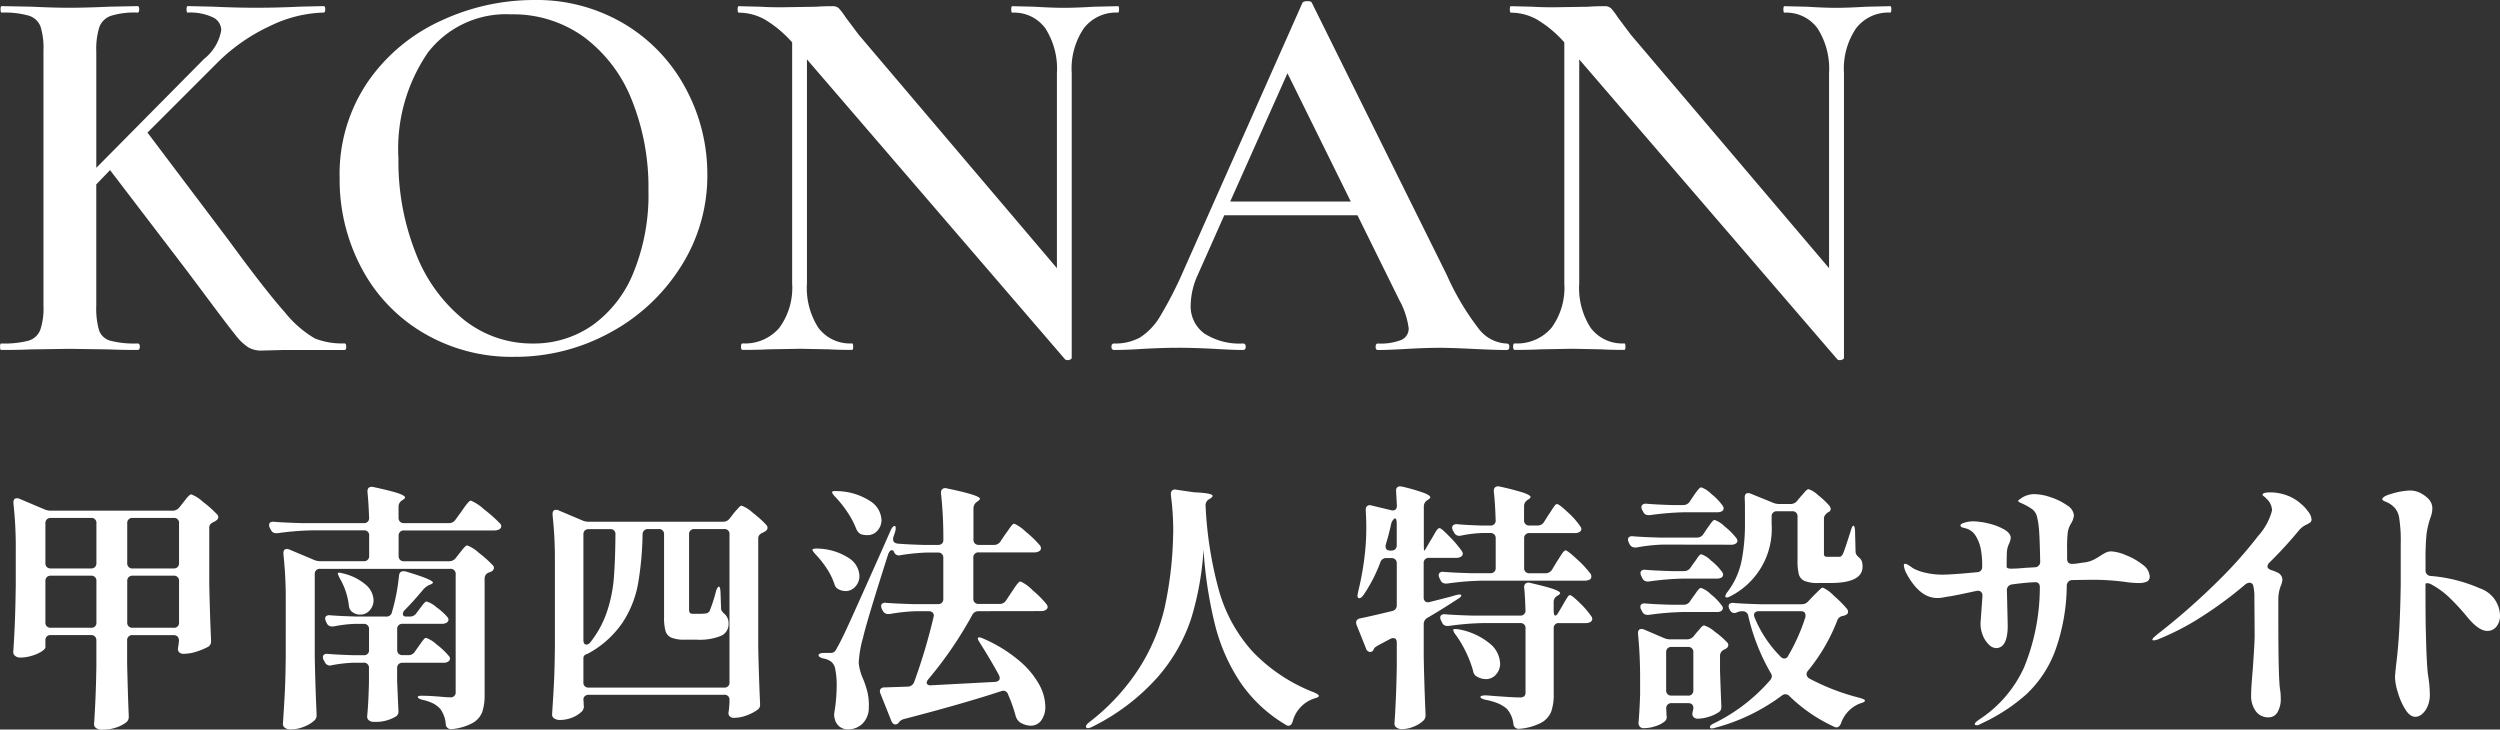
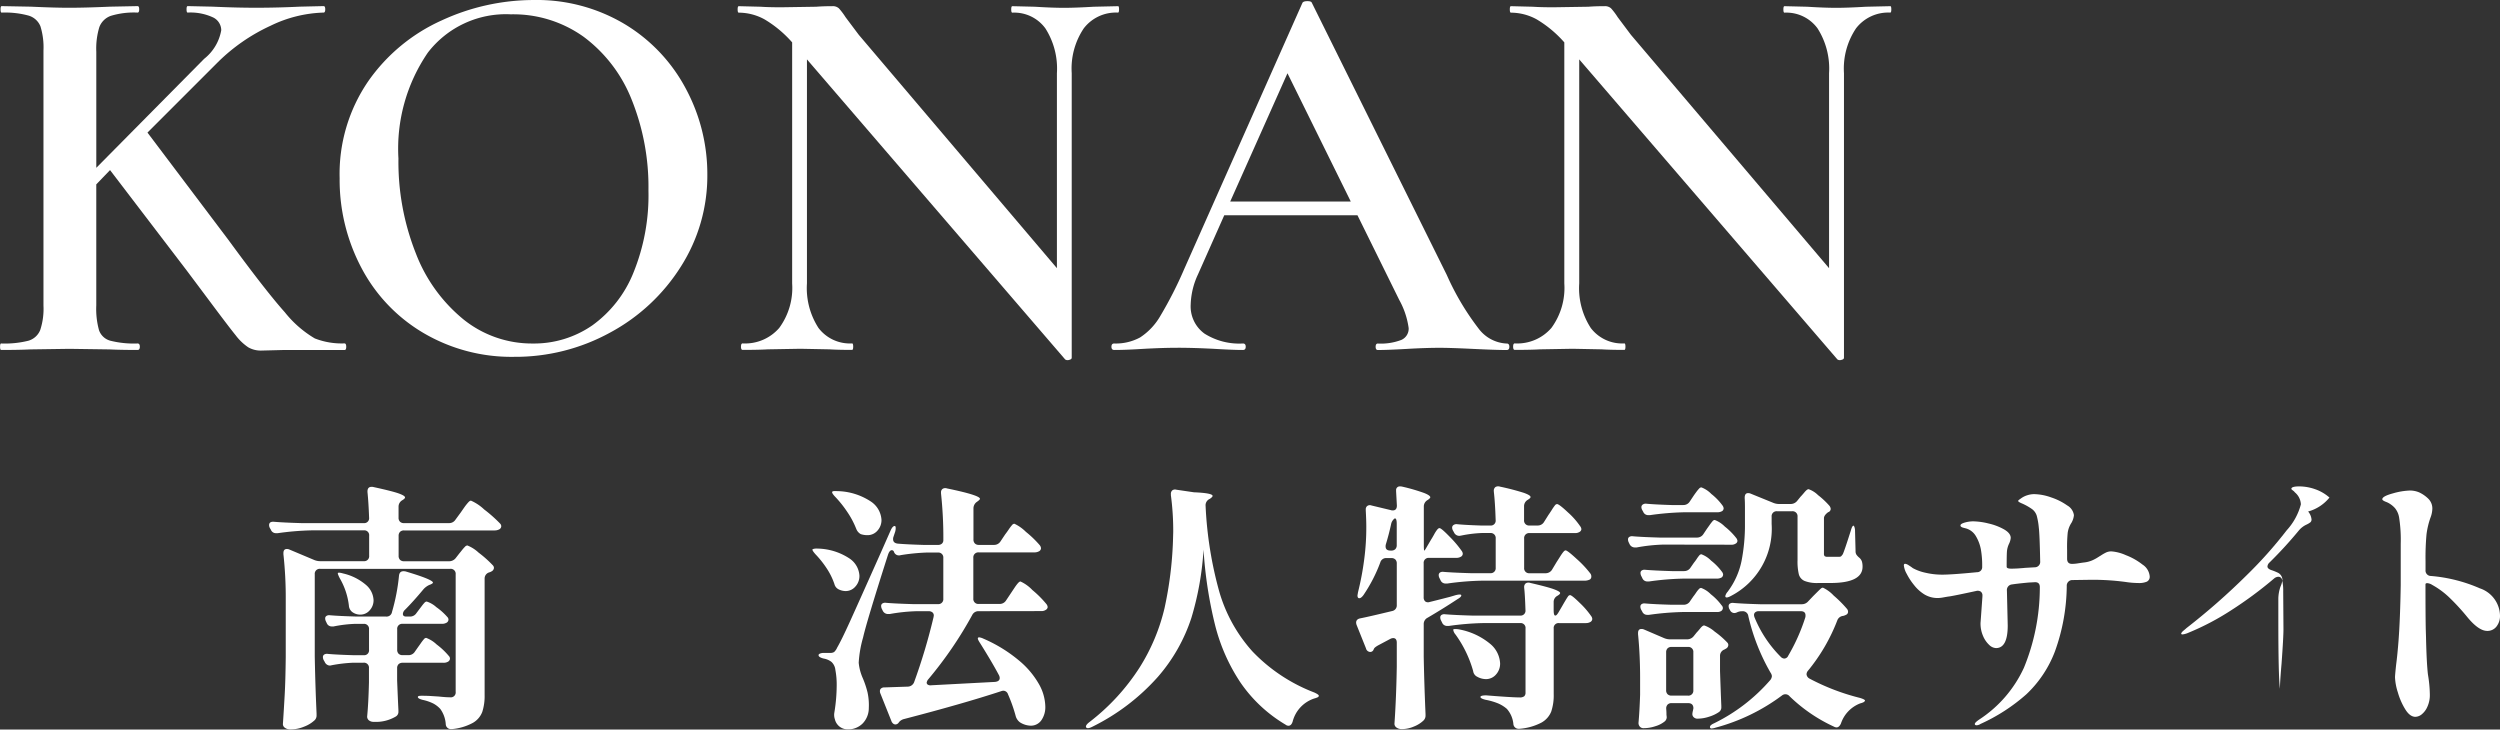
<svg xmlns="http://www.w3.org/2000/svg" width="154.421" height="45.064" viewBox="0 0 154.421 45.064">
  <rect x="0" y="0" width="154.421" height="45.064" fill="#333333" stroke="none" />
  <g id="グループ_5017" data-name="グループ 5017" transform="translate(-965.17 -256.553)">
    <g id="グループ_5014" data-name="グループ 5014" style="isolation: isolate">
      <path id="パス_4092" data-name="パス 4092" d="M986.556,277.973c0,.135-.035.2-.1.2h-3.808l-1.327.034a1.55,1.55,0,0,1-.815-.2,3.252,3.252,0,0,1-.782-.748q-.442-.545-1.632-2.142l-1.4-1.87-4.725-6.188-.85.883v7.481a4.933,4.933,0,0,0,.17,1.53,1.021,1.021,0,0,0,.7.646,5.968,5.968,0,0,0,1.684.17c.09,0,.136.068.136.2s-.046.2-.136.2q-1.089,0-1.734-.034l-2.482-.035-2.414.035q-.648.034-1.8.034c-.045,0-.067-.069-.067-.2s.022-.2.067-.2a5.973,5.973,0,0,0,1.684-.17,1.124,1.124,0,0,0,.73-.663,4.177,4.177,0,0,0,.2-1.513V259.681a4.417,4.417,0,0,0-.186-1.5,1.131,1.131,0,0,0-.732-.664,5.515,5.515,0,0,0-1.666-.186c-.045,0-.067-.068-.067-.2s.022-.2.067-.2l1.8.034q1.5.069,2.381.067,1.02,0,2.516-.067l1.7-.034c.067,0,.1.068.1.2s-.034.2-.1.2a4.875,4.875,0,0,0-1.649.2,1.172,1.172,0,0,0-.714.7,4.547,4.547,0,0,0-.187,1.514v7.174l6.663-6.733a2.878,2.878,0,0,0,1.055-1.767.884.884,0,0,0-.527-.8,3.305,3.305,0,0,0-1.547-.289q-.069,0-.069-.2t.069-.2l1.53.034q1.5.069,2.72.067,1.324,0,2.685-.067l1.463-.034c.067,0,.1.068.1.2s-.035.2-.1.2a7.958,7.958,0,0,0-3.281.815,11.382,11.382,0,0,0-3.247,2.245l-4.353,4.352,5,6.63q2.313,3.16,3.486,4.471a6.74,6.74,0,0,0,1.852,1.615,4.555,4.555,0,0,0,1.837.306C986.521,277.769,986.556,277.837,986.556,277.973Z" fill="#fff" />
      <path id="パス_4093" data-name="パス 4093" d="M991.3,277.105a10.126,10.126,0,0,1-3.808-4.011,11.619,11.619,0,0,1-1.343-5.526,10.12,10.12,0,0,1,1.768-6,11.069,11.069,0,0,1,4.539-3.756,13.576,13.576,0,0,1,5.661-1.258,10.59,10.59,0,0,1,5.678,1.512,10.252,10.252,0,0,1,3.757,4,11.135,11.135,0,0,1,1.309,5.27,10.431,10.431,0,0,1-1.631,5.678,11.728,11.728,0,0,1-4.37,4.08,12.165,12.165,0,0,1-5.933,1.5A10.713,10.713,0,0,1,991.3,277.105Zm10.438-.441a7.388,7.388,0,0,0,2.55-3.247,12.7,12.7,0,0,0,.936-5.1,14.45,14.45,0,0,0-1.037-5.609,8.908,8.908,0,0,0-2.958-3.876,7.468,7.468,0,0,0-4.505-1.394A6.085,6.085,0,0,0,991.6,259.8a10.5,10.5,0,0,0-1.819,6.545,15.328,15.328,0,0,0,1.071,5.847,9.768,9.768,0,0,0,2.958,4.1,6.741,6.741,0,0,0,4.267,1.479A6.327,6.327,0,0,0,1001.737,276.664Z" fill="#fff" />
      <path id="パス_4094" data-name="パス 4094" d="M1034.292,257.131c0,.136-.022.2-.068.2a2.508,2.508,0,0,0-2.108.969,4.454,4.454,0,0,0-.748,2.771v17.577c0,.069-.056.114-.17.137a.257.257,0,0,1-.238-.034l-15.946-18.53v13.838a4.525,4.525,0,0,0,.714,2.753,2.434,2.434,0,0,0,2.074.953c.045,0,.068.068.068.2s-.023.2-.068.2q-.918,0-1.394-.034l-1.8-.035-2.005.035q-.544.034-1.564.034c-.068,0-.1-.069-.1-.2s.034-.2.1-.2a2.788,2.788,0,0,0,2.261-.953,4.175,4.175,0,0,0,.8-2.753V259.171a7.056,7.056,0,0,0-1.717-1.428,3.319,3.319,0,0,0-1.581-.408q-.069,0-.069-.2t.069-.2l1.36.034q.441.033,1.258.034l2.176-.034c.272-.023.6-.034.986-.034a.557.557,0,0,1,.408.136,4.172,4.172,0,0,1,.408.543l.816,1.088,12.24,14.416V261.075a4.613,4.613,0,0,0-.714-2.771,2.382,2.382,0,0,0-2.04-.969c-.046,0-.068-.068-.068-.2s.022-.2.068-.2l1.394.034c.725.046,1.326.067,1.8.067.453,0,1.065-.021,1.836-.067l1.5-.034C1034.27,256.927,1034.292,256.995,1034.292,257.131Z" fill="#fff" />
      <path id="パス_4095" data-name="パス 4095" d="M1058.4,277.973c0,.135-.056.2-.169.2q-.647,0-2.075-.069t-2.074-.067q-.849,0-2.006.067t-1.8.069c-.09,0-.135-.069-.135-.2s.045-.2.135-.2a3.536,3.536,0,0,0,1.446-.221.757.757,0,0,0,.459-.732,4.962,4.962,0,0,0-.578-1.733l-2.584-5.236h-8.229l-1.632,3.672a4.679,4.679,0,0,0-.441,1.835,2.077,2.077,0,0,0,.85,1.8,4.022,4.022,0,0,0,2.379.612c.114,0,.17.068.17.2s-.056.2-.17.2q-.612,0-1.767-.069-1.293-.068-2.244-.067c-.613,0-1.326.022-2.143.067q-1.087.069-1.8.069c-.113,0-.17-.069-.17-.2s.057-.2.17-.2a3.139,3.139,0,0,0,1.6-.374,3.925,3.925,0,0,0,1.259-1.343,24.489,24.489,0,0,0,1.462-2.873l7.309-16.456c.045-.069.148-.1.307-.1s.249.033.271.1l8.33,16.8a16.107,16.107,0,0,0,1.99,3.349,2.294,2.294,0,0,0,1.717.9C1058.341,277.769,1058.4,277.837,1058.4,277.973ZM1041.159,269h7.446l-3.91-7.922Z" fill="#fff" />
      <path id="パス_4096" data-name="パス 4096" d="M1081.993,257.131c0,.136-.022.2-.067.2a2.511,2.511,0,0,0-2.109.969,4.454,4.454,0,0,0-.748,2.771v17.577c0,.069-.056.114-.17.137a.258.258,0,0,1-.238-.034l-15.945-18.53v13.838a4.518,4.518,0,0,0,.714,2.753,2.431,2.431,0,0,0,2.074.953c.045,0,.067.068.067.2s-.022.2-.067.2q-.918,0-1.4-.034l-1.8-.035-2.006.035c-.364.023-.884.034-1.565.034-.067,0-.1-.069-.1-.2s.034-.2.1-.2a2.79,2.79,0,0,0,2.262-.953,4.175,4.175,0,0,0,.8-2.753V259.171a7.057,7.057,0,0,0-1.717-1.428,3.323,3.323,0,0,0-1.581-.408c-.046,0-.068-.068-.068-.2s.022-.2.068-.2l1.359.034q.443.033,1.258.034l2.177-.034c.271-.023.6-.034.985-.034a.559.559,0,0,1,.409.136,4.172,4.172,0,0,1,.408.543l.815,1.088,12.24,14.416V261.075a4.614,4.614,0,0,0-.713-2.771,2.383,2.383,0,0,0-2.041-.969c-.045,0-.067-.068-.067-.2s.022-.2.067-.2l1.4.034c.725.046,1.325.067,1.8.067.453,0,1.065-.021,1.836-.067l1.5-.034C1081.971,256.927,1081.993,256.995,1081.993,257.131Z" fill="#fff" />
    </g>
    <g id="グループ_5015" data-name="グループ 5015" style="isolation: isolate">
-       <path id="パス_4097" data-name="パス 4097" d="M968.062,295.865a.329.329,0,0,0-.088.247v.416c0,.076-.078.163-.233.265a2.339,2.339,0,0,1-.6.264,2.464,2.464,0,0,1-.721.112.484.484,0,0,1-.312-.1.28.28,0,0,1-.12-.224q.064-.928.1-1.84t.056-2.3v-2.24a24.563,24.563,0,0,0-.144-2.817v-.063c0-.171.07-.256.208-.256a.382.382,0,0,1,.161.031l1.551.657a.962.962,0,0,0,.4.08h7.505a.515.515,0,0,0,.416-.193l.239-.3c.033-.042.088-.115.168-.216a1.767,1.767,0,0,1,.2-.224.223.223,0,0,1,.144-.072,2.253,2.253,0,0,1,.711.456,7.042,7.042,0,0,1,.873.775.249.249,0,0,1,.08.177.266.266,0,0,1-.144.208.261.261,0,0,1-.064.048l-.064.032a.625.625,0,0,0-.217.144.321.321,0,0,0-.071.223v3.425q.031,1.743.111,3.52v.064a.371.371,0,0,1-.175.336,4.022,4.022,0,0,1-.713.3,2.55,2.55,0,0,1-.776.136.369.369,0,0,1-.336-.128.319.319,0,0,1-.047-.16,1.352,1.352,0,0,1,.031-.224l.032-.256v-.049a.337.337,0,0,0-.087-.247.34.34,0,0,0-.248-.089h-2.529a.307.307,0,0,0-.336.336v1.425q.05,2.127.1,3.2v.08a.424.424,0,0,1-.144.336,2.12,2.12,0,0,1-.624.328,2.612,2.612,0,0,1-.879.137.608.608,0,0,1-.369-.1.278.278,0,0,1-.128-.224q.113-1.615.144-3.568v-1.617a.337.337,0,0,0-.087-.247.34.34,0,0,0-.248-.089h-2.48A.337.337,0,0,0,968.062,295.865Zm2.976-4.288a.336.336,0,0,0,.087-.248v-2.448a.3.3,0,0,0-.335-.336h-2.48a.332.332,0,0,0-.248.088.329.329,0,0,0-.088.248v2.448a.329.329,0,0,0,.088.248.332.332,0,0,0,.248.088h2.48A.336.336,0,0,0,971.038,291.577Zm-2.976.624a.33.33,0,0,0-.088.248v2.544a.329.329,0,0,0,.088.248.332.332,0,0,0,.248.088h2.48a.3.3,0,0,0,.335-.336v-2.544a.306.306,0,0,0-.335-.337h-2.48A.337.337,0,0,0,968.062,292.2Zm8.08-.624a.336.336,0,0,0,.087-.248v-2.448a.3.3,0,0,0-.335-.336h-2.529a.306.306,0,0,0-.336.336v2.448a.306.306,0,0,0,.336.336h2.529A.336.336,0,0,0,976.142,291.577Zm-3.025.624a.338.338,0,0,0-.088.248v2.544a.306.306,0,0,0,.336.336h2.529a.3.3,0,0,0,.335-.336v-2.544a.306.306,0,0,0-.335-.337h-2.529A.34.34,0,0,0,973.117,292.2Z" fill="#fff" />
      <path id="パス_4098" data-name="パス 4098" d="M993.3,288.657l.352-.48c.043-.065.112-.162.208-.3a3.227,3.227,0,0,1,.24-.3c.064-.069.117-.1.16-.1a2.863,2.863,0,0,1,.816.544,8.507,8.507,0,0,1,.976.864.247.247,0,0,1,.08.176.225.225,0,0,1-.1.175.587.587,0,0,1-.32.081h-5.584a.338.338,0,0,0-.248.087.341.341,0,0,0-.088.248v1.233a.34.34,0,0,0,.088.248.334.334,0,0,0,.248.088H992.9a.517.517,0,0,0,.416-.193l.224-.288c.053-.063.109-.132.168-.208a2.565,2.565,0,0,1,.176-.2.246.246,0,0,1,.152-.088,2.223,2.223,0,0,1,.7.447,6.846,6.846,0,0,1,.864.769.241.241,0,0,1,.08.176.265.265,0,0,1-.144.208.591.591,0,0,1-.144.063.394.394,0,0,0-.288.385v7.184a3.206,3.206,0,0,1-.144,1.048,1.319,1.319,0,0,1-.584.68,3.331,3.331,0,0,1-1.288.384h-.048a.314.314,0,0,1-.336-.3,1.8,1.8,0,0,0-.336-.943,1.614,1.614,0,0,0-.432-.336,2.748,2.748,0,0,0-.656-.225c-.2-.052-.3-.111-.3-.175s.08-.08.24-.08c.192,0,.379.005.56.016l.48.031c.309.033.55.049.72.049a.3.3,0,0,0,.336-.337v-7.263a.306.306,0,0,0-.336-.336h-8.032a.306.306,0,0,0-.336.336v5.072q.031,1.761.112,3.536v.1a.41.41,0,0,1-.112.3,1.964,1.964,0,0,1-.648.4,2.22,2.22,0,0,1-.856.176.553.553,0,0,1-.336-.1.277.277,0,0,1-.128-.225q.063-.943.112-1.831t.064-2.328V293.6a24.768,24.768,0,0,0-.144-2.816v-.064c0-.171.07-.256.208-.256a.362.362,0,0,1,.16.032l1.52.64a.965.965,0,0,0,.4.08h2.672a.306.306,0,0,0,.336-.336v-1.233a.3.3,0,0,0-.336-.335h-3.2a17.242,17.242,0,0,0-2.112.175h-.1a.327.327,0,0,1-.32-.208l-.064-.111a.4.4,0,0,1-.048-.176c0-.16.107-.229.32-.208.362.031.912.059,1.648.08h3.872a.3.3,0,0,0,.336-.337c-.021-.6-.053-1.125-.1-1.584v-.031c0-.192.085-.288.256-.288a.4.4,0,0,1,.128.016q1.1.24,1.52.383c.278.1.416.182.416.256,0,.043-.043.091-.128.145l-.048.032a.452.452,0,0,0-.224.4v.672a.335.335,0,0,0,.088.248.33.33,0,0,0,.248.089H992.9A.459.459,0,0,0,993.3,288.657Zm-2.512,8.159.224-.319c.032-.043.086-.117.16-.225a2.722,2.722,0,0,1,.184-.239.2.2,0,0,1,.136-.08,1.9,1.9,0,0,1,.648.407,4.46,4.46,0,0,1,.744.7.245.245,0,0,1,.08.175.23.23,0,0,1-.1.177.517.517,0,0,1-.3.079h-2.528a.34.34,0,0,0-.248.089.334.334,0,0,0-.088.248v.752q.048,1.217.08,1.84v.08a.332.332,0,0,1-.176.319,2.4,2.4,0,0,1-1.344.321.453.453,0,0,1-.312-.1.3.3,0,0,1-.1-.225q.08-.8.112-2.111v-.88a.307.307,0,0,0-.336-.337h-.608a8.95,8.95,0,0,0-1.376.16.343.343,0,0,1-.112.017.364.364,0,0,1-.3-.225l-.064-.111a.426.426,0,0,1-.048-.192.179.179,0,0,1,.08-.153.334.334,0,0,1,.224-.04q.512.049,1.568.08h.64a.3.3,0,0,0,.336-.336v-1.263a.306.306,0,0,0-.336-.336h-.544a8.062,8.062,0,0,0-1.312.16h-.1a.329.329,0,0,1-.32-.208l-.048-.1a.421.421,0,0,1-.048-.191.177.177,0,0,1,.08-.152.316.316,0,0,1,.224-.04q.544.048,1.648.08h1.808a.338.338,0,0,0,.368-.288,12.1,12.1,0,0,0,.432-2.241c.021-.18.112-.271.272-.271a.557.557,0,0,1,.144.015q1.68.5,1.68.689c0,.032-.048.069-.144.112l-.08.031a1.092,1.092,0,0,0-.352.256q-.641.77-1.152,1.281a.372.372,0,0,0-.128.255c0,.108.07.161.208.161h.224a.461.461,0,0,0,.4-.208l.192-.256.152-.2a2.2,2.2,0,0,1,.168-.2.186.186,0,0,1,.128-.063,1.623,1.623,0,0,1,.592.344,3.8,3.8,0,0,1,.672.6.245.245,0,0,1,.08.176.232.232,0,0,1-.1.176.559.559,0,0,1-.3.08h-2.432a.306.306,0,0,0-.336.336v1.263a.335.335,0,0,0,.088.249.339.339,0,0,0,.248.087h.352A.459.459,0,0,0,990.789,296.816Zm-4.736-4.775c-.021-.059-.021-.094,0-.1a.09.09,0,0,1,.064-.016,1.12,1.12,0,0,1,.24.048,3.3,3.3,0,0,1,1.432.719,1.31,1.31,0,0,1,.456.929.908.908,0,0,1-.24.632.752.752,0,0,1-.576.264.834.834,0,0,1-.5-.16.549.549,0,0,1-.208-.4,4.341,4.341,0,0,0-.56-1.681A1.778,1.778,0,0,1,986.053,292.041Z" fill="#fff" />
-       <path id="パス_4099" data-name="パス 4099" d="M1001.293,299.553a.288.288,0,0,0-.087.223,2.1,2.1,0,0,1,.016.273l.015.176a.514.514,0,0,1-.216.352,1.722,1.722,0,0,1-.56.319,2.005,2.005,0,0,1-.711.128.578.578,0,0,1-.353-.1.277.277,0,0,1-.127-.224q.063-.945.111-1.832t.064-2.328v-5.36a24.783,24.783,0,0,0-.144-2.816V288.3c0-.171.07-.256.208-.256a.356.356,0,0,1,.16.032l1.473.624a.958.958,0,0,0,.4.08h8.288a.5.5,0,0,0,.416-.208l.224-.288c.042-.054.1-.126.183-.216s.144-.16.193-.208a.2.2,0,0,1,.135-.072,2.1,2.1,0,0,1,.688.439,6.7,6.7,0,0,1,.832.745.345.345,0,0,1,.081.175.271.271,0,0,1-.145.225l-.144.08a.623.623,0,0,0-.215.144.318.318,0,0,0-.073.224v6.655q.033,1.746.113,3.521v.08a.342.342,0,0,1-.16.319,2.651,2.651,0,0,1-.665.345,2.189,2.189,0,0,1-.759.151.352.352,0,0,1-.321-.127.267.267,0,0,1-.047-.161,1.273,1.273,0,0,1,.032-.223c0-.011.01-.155.031-.432v-.144a.3.3,0,0,0-.335-.336h-8.352A.355.355,0,0,0,1001.293,299.553Zm-.047-2.489a.328.328,0,0,0-.04.185v1.439a.3.3,0,0,0,.336.336h8.352a.3.3,0,0,0,.335-.336v-9.12a.3.3,0,0,0-.335-.336h-1.825a.306.306,0,0,0-.336.336v4.624a.348.348,0,0,0,.049.217.248.248,0,0,0,.192.056h.367a2.648,2.648,0,0,0,.385-.016.353.353,0,0,0,.272-.144,9.978,9.978,0,0,0,.4-1.232.639.639,0,0,1,.088-.208c.038-.053.067-.08.089-.08.053,0,.085.111.1.336l.033.976a.355.355,0,0,0,.055.208,1.24,1.24,0,0,0,.184.192.766.766,0,0,1,.225.592.782.782,0,0,1-.457.736,3.532,3.532,0,0,1-1.527.239h-.721a2.063,2.063,0,0,1-.832-.127.648.648,0,0,1-.359-.416,3.149,3.149,0,0,1-.088-.864v-5.089a.306.306,0,0,0-.336-.336h-.64a.323.323,0,0,0-.352.336,19.573,19.573,0,0,1-.289,3.1,6.473,6.473,0,0,1-.943,2.336,6.082,6.082,0,0,1-2.064,1.88,1.024,1.024,0,0,1-.177.08A.356.356,0,0,0,1001.246,297.064Zm.047-7.744a.341.341,0,0,0-.087.248v6.513c0,.191.064.288.191.288a.312.312,0,0,0,.225-.128,6.185,6.185,0,0,0,1.031-1.881,8.63,8.63,0,0,0,.432-2.088q.088-1.07.1-2.7a.3.3,0,0,0-.335-.336h-1.312A.345.345,0,0,0,1001.293,289.32Z" fill="#fff" />
      <path id="パス_4100" data-name="パス 4100" d="M1016.981,292.961a.5.5,0,0,1-.272-.336,4.158,4.158,0,0,0-.472-.96,6.023,6.023,0,0,0-.7-.88c-.15-.171-.209-.272-.177-.3s.15-.058.321-.047a3.7,3.7,0,0,1,1.943.6,1.371,1.371,0,0,1,.632,1.079.962.962,0,0,1-.248.664.785.785,0,0,1-.616.281A1,1,0,0,1,1016.981,292.961Zm8.64,1.344a.425.425,0,0,0-.4.24,24.15,24.15,0,0,1-2.7,3.952.426.426,0,0,0-.112.224.147.147,0,0,0,.08.128.319.319,0,0,0,.208.032l3.936-.208q.288-.033.288-.24a.4.4,0,0,0-.048-.176q-.415-.784-1.168-1.985c-.128-.191-.165-.3-.112-.335a.091.091,0,0,1,.064-.016.853.853,0,0,1,.256.08,8.932,8.932,0,0,1,2.2,1.352,5.288,5.288,0,0,1,1.24,1.472,2.927,2.927,0,0,1,.384,1.352,1.414,1.414,0,0,1-.248.872.788.788,0,0,1-.664.328,1.3,1.3,0,0,1-.655-.208.719.719,0,0,1-.257-.368,9.309,9.309,0,0,0-.48-1.361.31.31,0,0,0-.288-.223.514.514,0,0,0-.143.032q-2.337.768-5.969,1.712a.614.614,0,0,0-.3.16l-.079.1a.249.249,0,0,1-.177.08.227.227,0,0,1-.152-.065.362.362,0,0,1-.1-.159l-.671-1.68a.347.347,0,0,1-.033-.161.2.2,0,0,1,.073-.159.311.311,0,0,1,.215-.064l1.44-.048a.429.429,0,0,0,.384-.273,36.051,36.051,0,0,0,1.2-4.015l.016-.1a.244.244,0,0,0-.087-.2.36.36,0,0,0-.233-.072h-.7a10.9,10.9,0,0,0-1.7.175h-.1a.358.358,0,0,1-.335-.208l-.049-.1a.429.429,0,0,1-.048-.193.176.176,0,0,1,.08-.151.324.324,0,0,1,.225-.04q.543.048,1.648.08h1.551a.306.306,0,0,0,.336-.336v-2.513a.306.306,0,0,0-.336-.336h-.7a12.674,12.674,0,0,0-1.6.161.3.3,0,0,1-.113.016.318.318,0,0,1-.3-.224.147.147,0,0,0-.129-.1q-.144,0-.24.288-1.312,4.111-1.536,5.1a7.031,7.031,0,0,0-.272,1.568,3.085,3.085,0,0,0,.256.96,5.752,5.752,0,0,1,.288.864,3.694,3.694,0,0,1,.08.96,1.364,1.364,0,0,1-.376.96,1.251,1.251,0,0,1-.936.368.806.806,0,0,1-.784-.624.835.835,0,0,1-.032-.416,10.536,10.536,0,0,0,.144-1.648,4.869,4.869,0,0,0-.08-.976.786.786,0,0,0-.24-.5,1.078,1.078,0,0,0-.48-.208c-.213-.054-.32-.123-.32-.208,0-.043.03-.077.088-.1a.611.611,0,0,1,.248-.041h.368a.457.457,0,0,0,.256-.055.815.815,0,0,0,.192-.28q.256-.434.8-1.632t1.9-4.241l.593-1.343c.084-.193.17-.288.255-.288.043,0,.064.038.064.112a.75.75,0,0,1-.032.24l-.112.336a.43.43,0,0,0-.016.128c0,.16.1.25.288.272q.528.048,1.6.08h.88a.355.355,0,0,0,.248-.08.286.286,0,0,0,.088-.224,25.694,25.694,0,0,0-.144-2.88v-.064a.253.253,0,0,1,.1-.216.309.309,0,0,1,.272-.025q2.033.419,2.033.641,0,.048-.129.144l-.064.047a.489.489,0,0,0-.208.4v1.92a.332.332,0,0,0,.089.248.335.335,0,0,0,.247.088h.928a.46.46,0,0,0,.4-.208l.3-.449q.1-.127.216-.3a2.537,2.537,0,0,1,.2-.264.217.217,0,0,1,.144-.088,2.5,2.5,0,0,1,.712.5,6.484,6.484,0,0,1,.856.824.346.346,0,0,1,.08.192.225.225,0,0,1-.1.175.587.587,0,0,1-.32.08h-3.424a.307.307,0,0,0-.336.336v2.513a.307.307,0,0,0,.336.336h1.28a.459.459,0,0,0,.4-.208l.32-.48c.043-.064.109-.163.2-.3s.165-.235.224-.3.11-.1.152-.1a2.369,2.369,0,0,1,.736.529,6.373,6.373,0,0,1,.864.864.347.347,0,0,1,.08.191.221.221,0,0,1-.08.145.48.48,0,0,1-.319.1Zm-7.568-5.1a5.269,5.269,0,0,0-.544-1.024,6.864,6.864,0,0,0-.768-.96c-.149-.16-.2-.262-.159-.3s.132-.043.3-.032a3.878,3.878,0,0,1,2.064.632,1.459,1.459,0,0,1,.672,1.144.965.965,0,0,1-.247.663.805.805,0,0,1-.633.281,1.278,1.278,0,0,1-.4-.064A.622.622,0,0,1,1018.053,289.2Z" fill="#fff" />
      <path id="パス_4101" data-name="パス 4101" d="M1037.494,287.073a.281.281,0,0,1,.088-.232.285.285,0,0,1,.248-.04l1.087.16q1.154.048,1.153.224c0,.043-.054.1-.16.175l-.064.033a.43.43,0,0,0-.208.416,23.714,23.714,0,0,0,.84,5.272,9.42,9.42,0,0,0,2.056,3.712,10.437,10.437,0,0,0,3.823,2.536c.182.085.272.15.272.192a.1.1,0,0,1-.064.1,1.391,1.391,0,0,1-.223.079,2.035,2.035,0,0,0-1.328,1.425c-.054.17-.139.256-.256.256a.278.278,0,0,1-.176-.064,8.821,8.821,0,0,1-2.792-2.608,11.4,11.4,0,0,1-1.568-3.553,26.084,26.084,0,0,1-.712-4.655,18.355,18.355,0,0,1-.752,4.224,10.516,10.516,0,0,1-2.056,3.624,13.254,13.254,0,0,1-4.073,3.1c-.2.1-.325.107-.367.033a.065.065,0,0,1-.016-.048c0-.075.069-.166.208-.273a13.258,13.258,0,0,0,3.111-3.383,12.044,12.044,0,0,0,1.537-3.665,23.082,23.082,0,0,0,.52-4.12l.016-.559a16.526,16.526,0,0,0-.144-2.288Z" fill="#fff" />
      <path id="パス_4102" data-name="パス 4102" d="M1053.3,290.337l.272-.464c.043-.064.1-.163.177-.3a2.061,2.061,0,0,1,.191-.3c.054-.063.1-.1.144-.1.075,0,.283.175.624.528a6.51,6.51,0,0,1,.736.864.346.346,0,0,1,.08.192.222.222,0,0,1-.1.175.554.554,0,0,1-.3.08h-1.68a.306.306,0,0,0-.336.336v2.1a.317.317,0,0,0,.1.256.289.289,0,0,0,.272.032q.272-.064,1.263-.32l.337-.1q.32-.081.351,0v.016c0,.064-.075.138-.223.223q-.9.594-1.856,1.153a.435.435,0,0,0-.241.416v2q.033,1.728.112,3.536v.1a.415.415,0,0,1-.128.3,1.822,1.822,0,0,1-.584.367,1.88,1.88,0,0,1-.743.161.547.547,0,0,1-.345-.1.283.283,0,0,1-.12-.225q.112-1.582.144-3.535v-1.473c0-.191-.074-.288-.224-.288a.4.4,0,0,0-.176.049l-.752.4c-.149.086-.234.155-.255.208l-.049.1a.227.227,0,0,1-.176.1.283.283,0,0,1-.271-.225l-.577-1.439a.515.515,0,0,1-.031-.145c0-.148.09-.239.272-.271q.511-.1,1.951-.448a.351.351,0,0,0,.288-.368V291.36a.337.337,0,0,0-.088-.248.341.341,0,0,0-.248-.088h-.3a.374.374,0,0,0-.384.273,9.444,9.444,0,0,1-1.04,2.016c-.095.127-.181.192-.256.192s-.112-.059-.112-.176l.032-.192a17.536,17.536,0,0,0,.384-2.033,15,15,0,0,0,.129-2.031c0-.257-.011-.587-.033-.992v-.064a.253.253,0,0,1,.1-.216.278.278,0,0,1,.255-.025l1.2.288a.259.259,0,0,0,.111.017c.171,0,.256-.1.256-.3l-.048-.88v-.063a.222.222,0,0,1,.24-.24.552.552,0,0,1,.144.015,11.418,11.418,0,0,1,1.352.393c.251.1.376.189.376.264,0,.032-.042.08-.128.144l-.048.031a.454.454,0,0,0-.224.4v2.384q0,.336.033.336C1053.163,290.561,1053.216,290.486,1053.3,290.337Zm-1.944.136a.336.336,0,0,0,.088-.248v-1.312c0-.245-.042-.357-.128-.336a.585.585,0,0,0-.208.3q-.144.672-.336,1.3a.439.439,0,0,0-.016.128c0,.171.1.256.305.256h.047A.337.337,0,0,0,1051.357,290.473Zm9.688,1.256.288-.48c.043-.064.107-.163.192-.3s.155-.235.208-.3.1-.1.144-.1q.113,0,.7.544a6.423,6.423,0,0,1,.824.88.3.3,0,0,1,.064.192.212.212,0,0,1-.08.176.7.7,0,0,1-.319.08h-6.385a17.262,17.262,0,0,0-2.112.176h-.1a.33.33,0,0,1-.32-.208l-.064-.128a.4.4,0,0,1-.047-.176.191.191,0,0,1,.079-.168.324.324,0,0,1,.224-.04c.374.031.929.059,1.664.08h1.216a.307.307,0,0,0,.337-.336v-1.808a.307.307,0,0,0-.337-.336h-.528a7.758,7.758,0,0,0-1.279.16l-.1.015a.359.359,0,0,1-.336-.223l-.064-.112a.4.4,0,0,1-.047-.176.189.189,0,0,1,.088-.16.32.32,0,0,1,.231-.048q.48.048,1.44.08h.592a.3.3,0,0,0,.337-.336q-.033-1.072-.113-1.76v-.032a.281.281,0,0,1,.1-.248.332.332,0,0,1,.281-.025,15.072,15.072,0,0,1,1.48.385c.272.1.407.181.407.256,0,.043-.042.091-.128.144l-.047.032a.45.45,0,0,0-.225.4v.848a.306.306,0,0,0,.336.336h.5a.448.448,0,0,0,.4-.224l.272-.432c.054-.075.12-.176.2-.3a3.24,3.24,0,0,1,.192-.28.192.192,0,0,1,.137-.088c.085,0,.309.171.671.511a4.618,4.618,0,0,1,.752.849.349.349,0,0,1,.081.191.22.22,0,0,1-.1.161.511.511,0,0,1-.3.08h-2.8a.306.306,0,0,0-.336.336v1.808a.306.306,0,0,0,.336.336h.976A.465.465,0,0,0,1061.045,291.729Zm.416,2.608.225-.384q.063-.113.168-.288c.069-.117.125-.205.167-.265a.172.172,0,0,1,.128-.087q.112,0,.6.48a5.13,5.13,0,0,1,.695.8.346.346,0,0,1,.08.192.227.227,0,0,1-.1.176.553.553,0,0,1-.3.08h-1.647a.3.3,0,0,0-.336.336v4.048a3.148,3.148,0,0,1-.153,1.08,1.36,1.36,0,0,1-.6.68,3.5,3.5,0,0,1-1.345.383H1059a.32.32,0,0,1-.352-.3,1.642,1.642,0,0,0-.4-.928,2.057,2.057,0,0,0-.537-.336,3.973,3.973,0,0,0-.775-.225c-.214-.052-.321-.111-.321-.175s.117-.1.352-.1q1.584.127,2.064.128a.441.441,0,0,0,.288-.072.3.3,0,0,0,.08-.232v-3.952a.3.3,0,0,0-.335-.336h-2.289a17.208,17.208,0,0,0-2.111.176h-.1a.329.329,0,0,1-.319-.208l-.064-.128a.419.419,0,0,1-.049-.193.176.176,0,0,1,.08-.151.317.317,0,0,1,.224-.04c.363.031.913.059,1.648.08h2.977a.3.3,0,0,0,.335-.336q-.031-.977-.08-1.376v-.032a.281.281,0,0,1,.1-.248.323.323,0,0,1,.28-.024q1.041.24,1.441.383c.266.1.4.177.4.241,0,.043-.043.09-.128.144l-.049.031a.43.43,0,0,0-.223.4v.48c0,.224.031.336.1.336S1061.365,294.5,1061.461,294.337Zm-6.527,1.12q0-.048.111-.048a1.35,1.35,0,0,1,.225.016,4.211,4.211,0,0,1,1.936.888,1.671,1.671,0,0,1,.624,1.208.993.993,0,0,1-.257.7.814.814,0,0,1-.624.28,1.13,1.13,0,0,1-.528-.144.449.449,0,0,1-.255-.352,7.14,7.14,0,0,0-1.088-2.256A.574.574,0,0,1,1054.934,295.457Z" fill="#fff" />
      <path id="パス_4103" data-name="パス 4103" d="M1067.893,290.192a10.546,10.546,0,0,0-1.632.177h-.1a.361.361,0,0,1-.336-.208l-.048-.1a.419.419,0,0,1-.048-.191.176.176,0,0,1,.08-.152.323.323,0,0,1,.224-.04q.545.048,1.648.08h2.3a.461.461,0,0,0,.4-.208l.224-.336c.032-.043.085-.117.16-.224a2.947,2.947,0,0,1,.184-.24.193.193,0,0,1,.136-.08,1.752,1.752,0,0,1,.624.408,4.151,4.151,0,0,1,.7.7.346.346,0,0,1,.08.177.2.2,0,0,1-.064.144.469.469,0,0,1-.336.1Zm1.888,5.664.192-.239c.053-.054.128-.138.224-.257s.176-.175.24-.175a1.936,1.936,0,0,1,.648.383,5.238,5.238,0,0,1,.776.673.214.214,0,0,1,.064.159.264.264,0,0,1-.128.208l-.112.065a.411.411,0,0,0-.272.384V298q.048,1.407.08,2.144v.08a.344.344,0,0,1-.16.32,2.187,2.187,0,0,1-.6.28,2.288,2.288,0,0,1-.68.119.329.329,0,0,1-.3-.128.255.255,0,0,1-.048-.159.89.89,0,0,1,.032-.192l.032-.16c0-.213-.112-.321-.336-.321h-1.008a.339.339,0,0,0-.248.089.333.333,0,0,0-.088.247v.017a3.631,3.631,0,0,1,.016.368l.016.144a.35.35,0,0,1-.112.255,1.611,1.611,0,0,1-.568.3,2.306,2.306,0,0,1-.744.128.291.291,0,0,1-.24-.1.337.337,0,0,1-.08-.223q.064-.689.1-1.744v-1.04q0-1.425-.128-2.7v-.064c0-.171.07-.256.208-.256a.374.374,0,0,1,.16.031l1.232.529a.964.964,0,0,0,.4.08h1.024A.517.517,0,0,0,1069.781,295.856Zm-.192-4.239.208-.3a2.7,2.7,0,0,0,.176-.24,2.033,2.033,0,0,1,.16-.217.179.179,0,0,1,.128-.071,1.618,1.618,0,0,1,.6.392,3.492,3.492,0,0,1,.664.679.346.346,0,0,1,.08.177.243.243,0,0,1-.08.176.557.557,0,0,1-.3.08h-2.08a17.236,17.236,0,0,0-2.112.176h-.1a.329.329,0,0,1-.32-.208l-.064-.128a.429.429,0,0,1-.048-.192.176.176,0,0,1,.08-.152.316.316,0,0,1,.224-.04c.362.031.907.059,1.632.08h.752A.459.459,0,0,0,1069.589,291.617Zm-.032,2.079.208-.3c.043-.053.1-.13.168-.232a1.573,1.573,0,0,1,.176-.224.2.2,0,0,1,.136-.072,1.618,1.618,0,0,1,.6.392,3.492,3.492,0,0,1,.664.68.245.245,0,0,1,.08.175.23.23,0,0,1-.1.177.447.447,0,0,1-.272.064h-2.08a17.225,17.225,0,0,0-2.112.175h-.1a.327.327,0,0,1-.32-.208l-.064-.111a.426.426,0,0,1-.048-.192.176.176,0,0,1,.08-.152.316.316,0,0,1,.224-.04c.352.031.885.059,1.6.079h.752A.456.456,0,0,0,1069.557,293.7Zm-.016-6.159.224-.336c.043-.064.1-.146.176-.248a2.039,2.039,0,0,1,.184-.224.2.2,0,0,1,.136-.072,1.706,1.706,0,0,1,.616.407,3.616,3.616,0,0,1,.68.7.354.354,0,0,1,.08.192.228.228,0,0,1-.08.159.554.554,0,0,1-.3.08H1069.2a17.474,17.474,0,0,0-2.112.177h-.1a.329.329,0,0,1-.32-.208l-.064-.112a.4.4,0,0,1-.048-.176.191.191,0,0,1,.088-.16.319.319,0,0,1,.232-.048c.342.031.853.059,1.536.08h.72A.459.459,0,0,0,1069.541,287.537Zm-1.368,9.064a.333.333,0,0,0-.088.248v2.336a.334.334,0,0,0,.088.248.338.338,0,0,0,.248.088h1.008a.306.306,0,0,0,.336-.336v-2.336a.306.306,0,0,0-.336-.336h-1.008A.334.334,0,0,0,1068.173,296.6Zm8.584,1.608a.344.344,0,0,0,.176.256,13.706,13.706,0,0,0,3.136,1.2c.2.064.3.117.3.16a.169.169,0,0,1-.088.1.913.913,0,0,1-.2.072,2.016,2.016,0,0,0-1.2,1.248c-.074.16-.165.239-.272.239a.362.362,0,0,1-.16-.048,9.817,9.817,0,0,1-2.736-1.872.334.334,0,0,0-.256-.128.34.34,0,0,0-.224.081,12.055,12.055,0,0,1-4.1,1.984.919.919,0,0,1-.24.048.087.087,0,0,1-.1-.065v-.031c0-.075.086-.149.256-.225a10.982,10.982,0,0,0,3.456-2.655.438.438,0,0,0,.112-.257.428.428,0,0,0-.08-.208,12.615,12.615,0,0,1-1.376-3.5.342.342,0,0,0-.368-.3h-.064a.732.732,0,0,0-.256.064.413.413,0,0,1-.176.048.3.3,0,0,1-.272-.192l-.032-.048a.43.43,0,0,1-.048-.193.176.176,0,0,1,.08-.151.321.321,0,0,1,.224-.04q.545.048,1.648.08h2.56a.516.516,0,0,0,.4-.177l.32-.336c.054-.052.128-.128.224-.223s.17-.168.224-.216a.228.228,0,0,1,.144-.072,2.194,2.194,0,0,1,.664.488,7.327,7.327,0,0,1,.824.824.271.271,0,0,1,.064.176.2.2,0,0,1-.128.191q-.031.016-.072.033a1.046,1.046,0,0,1-.1.032.425.425,0,0,0-.368.288,11.231,11.231,0,0,1-1.808,3.1A.35.35,0,0,0,1076.757,298.209Zm-.576-10.721.208-.256c.053-.052.133-.143.24-.271s.192-.192.256-.192a1.561,1.561,0,0,1,.584.368,5.02,5.02,0,0,1,.7.656.354.354,0,0,1,.08.191.216.216,0,0,1-.16.208c-.17.128-.256.251-.256.369v2.175a.243.243,0,0,0,.04.168.273.273,0,0,0,.184.04h.7a.234.234,0,0,0,.128-.023.832.832,0,0,0,.112-.136q.1-.209.5-1.472c.053-.192.107-.289.16-.289.021,0,.043.033.064.1a.777.777,0,0,1,.032.239l.032,1.233a.4.4,0,0,0,.048.208.919.919,0,0,0,.176.192.537.537,0,0,1,.168.239,1.089,1.089,0,0,1,.04.321q0,1.008-1.984,1.008h-.752a2.094,2.094,0,0,1-.848-.128.625.625,0,0,1-.352-.409,3.458,3.458,0,0,1-.08-.872v-2.687a.306.306,0,0,0-.336-.336h-.928a.306.306,0,0,0-.336.336v.448a4.67,4.67,0,0,1-2.512,4.447c-.181.1-.293.119-.336.065l-.016-.048a.6.6,0,0,1,.144-.273,4.716,4.716,0,0,0,.864-1.919,11.576,11.576,0,0,0,.208-2.272v-.976c0-.267-.005-.469-.016-.608V287.3c0-.193.069-.288.208-.288a.362.362,0,0,1,.16.032l1.376.56a.962.962,0,0,0,.4.08h.688A.513.513,0,0,0,1076.181,287.488Zm.512,7.073c0-.17-.1-.256-.3-.256h-2.576a.349.349,0,0,0-.224.064.214.214,0,0,0-.08.176.508.508,0,0,0,.032.143,7.4,7.4,0,0,0,1.616,2.433.326.326,0,0,0,.224.111.278.278,0,0,0,.24-.175,11.627,11.627,0,0,0,1.056-2.369A.427.427,0,0,0,1076.693,294.561Z" fill="#fff" />
      <path id="パス_4104" data-name="パス 4104" d="M1096.482,290.845a3.9,3.9,0,0,1,1.025.579.963.963,0,0,1,.446.722.333.333,0,0,1-.177.336,1.226,1.226,0,0,1-.512.084,5.531,5.531,0,0,1-.806-.067,15.361,15.361,0,0,0-2.1-.134l-1.159.017a.346.346,0,0,0-.369.369,12.151,12.151,0,0,1-.731,4.041,7.083,7.083,0,0,1-1.764,2.646,11.242,11.242,0,0,1-2.831,1.831.474.474,0,0,1-.235.084c-.079,0-.118-.029-.118-.084s.09-.146.269-.269a7.6,7.6,0,0,0,2.764-3.2,13.1,13.1,0,0,0,.983-4.948v-.034c0-.223-.118-.325-.354-.3l-.335.017q-.723.068-1.025.117a.347.347,0,0,0-.319.387l.05,2.151q0,1.394-.723,1.394a.645.645,0,0,1-.419-.193,1.6,1.6,0,0,1-.378-.546,1.935,1.935,0,0,1-.16-.807l.118-1.646v-.034a.3.3,0,0,0-.1-.26.354.354,0,0,0-.286-.042q-1.311.285-1.646.336c-.09.01-.21.031-.361.058a2.014,2.014,0,0,1-.362.042,1.577,1.577,0,0,1-.823-.219,2.409,2.409,0,0,1-.63-.562,3.908,3.908,0,0,1-.47-.714,1.341,1.341,0,0,1-.176-.52c0-.068.027-.1.084-.1a.527.527,0,0,1,.226.1,2.646,2.646,0,0,1,.244.168,2.866,2.866,0,0,0,.781.285,4.5,4.5,0,0,0,1.05.118q.588,0,2.134-.151a.311.311,0,0,0,.319-.336,5.742,5.742,0,0,0-.084-1.092,2.523,2.523,0,0,0-.3-.79,1.039,1.039,0,0,0-.621-.488c-.045-.01-.1-.025-.16-.042a.377.377,0,0,1-.134-.058.105.105,0,0,1-.042-.084c0-.067.089-.126.269-.177a1.928,1.928,0,0,1,.52-.075,4.253,4.253,0,0,1,.95.134,3.538,3.538,0,0,1,.965.37q.4.236.4.52a1.011,1.011,0,0,1-.1.353,1.378,1.378,0,0,0-.134.487c-.012.18-.017.493-.017.942q0,.117.285.117c.135,0,.288-.005.462-.017s.3-.022.4-.033l.588-.034a.333.333,0,0,0,.336-.369q-.033-1.68-.084-2.067a4.362,4.362,0,0,0-.126-.739.808.808,0,0,0-.294-.42,3.436,3.436,0,0,0-.672-.37c-.123-.056-.185-.1-.185-.134s.056-.073.168-.151a1.288,1.288,0,0,1,.378-.194,1.419,1.419,0,0,1,.445-.075,3.274,3.274,0,0,1,1.042.2,3.758,3.758,0,0,1,1,.5.813.813,0,0,1,.412.6,1.169,1.169,0,0,1-.152.471,1.478,1.478,0,0,0-.235.638,9.439,9.439,0,0,0-.034,1.041v.538q0,.319.3.32a2.5,2.5,0,0,0,.386-.035c.146-.022.258-.039.336-.049a1.81,1.81,0,0,0,.513-.126,2.456,2.456,0,0,0,.352-.186c.1-.06.154-.1.177-.108a2.642,2.642,0,0,1,.344-.2.757.757,0,0,1,.328-.068A2.683,2.683,0,0,1,1096.482,290.845Z" fill="#fff" />
-       <path id="パス_4105" data-name="パス 4105" d="M1107.739,288.148a.885.885,0,0,1,.21.487.226.226,0,0,1-.067.177,1.224,1.224,0,0,1-.236.142,1.372,1.372,0,0,0-.47.354,25.828,25.828,0,0,1-1.814,1.982.373.373,0,0,0-.135.252c0,.089.073.162.219.218a3.181,3.181,0,0,1,.386.151.5.5,0,0,1,.319.471,1.467,1.467,0,0,1-.117.4,2.367,2.367,0,0,0-.135.773v1.259q0,3.546.1,4.285a3.424,3.424,0,0,1,.05.571,1.63,1.63,0,0,1-.2.873.625.625,0,0,1-.555.319.948.948,0,0,1-.781-.369,1.608,1.608,0,0,1-.294-1.025q0-.42.1-1.562.117-1.612.117-2.117l-.016-2.352a2.829,2.829,0,0,0-.067-.689.229.229,0,0,0-.235-.2.431.431,0,0,0-.253.1,24.574,24.574,0,0,1-2.679,1.983,16,16,0,0,1-2.629,1.378,1.185,1.185,0,0,1-.353.1c-.057,0-.084-.016-.084-.05s.047-.107.143-.185.153-.129.176-.151a41.241,41.241,0,0,0,3.713-3.259,26.394,26.394,0,0,0,2.486-2.789,3.8,3.8,0,0,0,.874-1.6,1.022,1.022,0,0,0-.37-.739.582.582,0,0,0-.134-.126q-.084-.059-.084-.093,0-.151.487-.151a3,3,0,0,1,.966.168,2.651,2.651,0,0,1,.9.521A2.563,2.563,0,0,1,1107.739,288.148Z" fill="#fff" />
+       <path id="パス_4105" data-name="パス 4105" d="M1107.739,288.148a.885.885,0,0,1,.21.487.226.226,0,0,1-.067.177,1.224,1.224,0,0,1-.236.142,1.372,1.372,0,0,0-.47.354,25.828,25.828,0,0,1-1.814,1.982.373.373,0,0,0-.135.252c0,.089.073.162.219.218a3.181,3.181,0,0,1,.386.151.5.5,0,0,1,.319.471,1.467,1.467,0,0,1-.117.4,2.367,2.367,0,0,0-.135.773v1.259q0,3.546.1,4.285q0-.42.1-1.562.117-1.612.117-2.117l-.016-2.352a2.829,2.829,0,0,0-.067-.689.229.229,0,0,0-.235-.2.431.431,0,0,0-.253.1,24.574,24.574,0,0,1-2.679,1.983,16,16,0,0,1-2.629,1.378,1.185,1.185,0,0,1-.353.1c-.057,0-.084-.016-.084-.05s.047-.107.143-.185.153-.129.176-.151a41.241,41.241,0,0,0,3.713-3.259,26.394,26.394,0,0,0,2.486-2.789,3.8,3.8,0,0,0,.874-1.6,1.022,1.022,0,0,0-.37-.739.582.582,0,0,0-.134-.126q-.084-.059-.084-.093,0-.151.487-.151a3,3,0,0,1,.966.168,2.651,2.651,0,0,1,.9.521A2.563,2.563,0,0,1,1107.739,288.148Z" fill="#fff" />
      <path id="パス_4106" data-name="パス 4106" d="M1115.324,292.13a9.483,9.483,0,0,1,3.024.764,1.818,1.818,0,0,1,1.243,1.671,1.059,1.059,0,0,1-.218.689.7.7,0,0,1-.571.269q-.539,0-1.26-.89a13.559,13.559,0,0,0-1.076-1.168,5.059,5.059,0,0,0-1.058-.781.677.677,0,0,0-.294-.109c-.084-.006-.126.02-.126.075q0,1.85.017,2.739l.016.52q.034,1.563.118,2.3a7.95,7.95,0,0,1,.118,1.243,1.728,1.728,0,0,1-.152.756,1.231,1.231,0,0,1-.352.471.655.655,0,0,1-.387.151q-.336,0-.621-.454a4.138,4.138,0,0,1-.462-1.05,3.523,3.523,0,0,1-.177-.932q0-.133.068-.773.083-.621.151-1.512.1-1.326.134-3.41v-2.554a8.836,8.836,0,0,0-.1-1.629,1.225,1.225,0,0,0-.252-.572,1.484,1.484,0,0,0-.5-.369c-.034-.012-.076-.028-.126-.051a.536.536,0,0,1-.118-.067.091.091,0,0,1-.042-.067q0-.184.655-.362a4.283,4.283,0,0,1,1.042-.176,1.464,1.464,0,0,1,.588.118,2.048,2.048,0,0,1,.554.386.844.844,0,0,1,.252.621,1.648,1.648,0,0,1-.117.555,4.949,4.949,0,0,0-.244,1.033,15.767,15.767,0,0,0-.059,1.656v.537A.333.333,0,0,0,1115.324,292.13Z" fill="#fff" />
    </g>
  </g>
</svg>